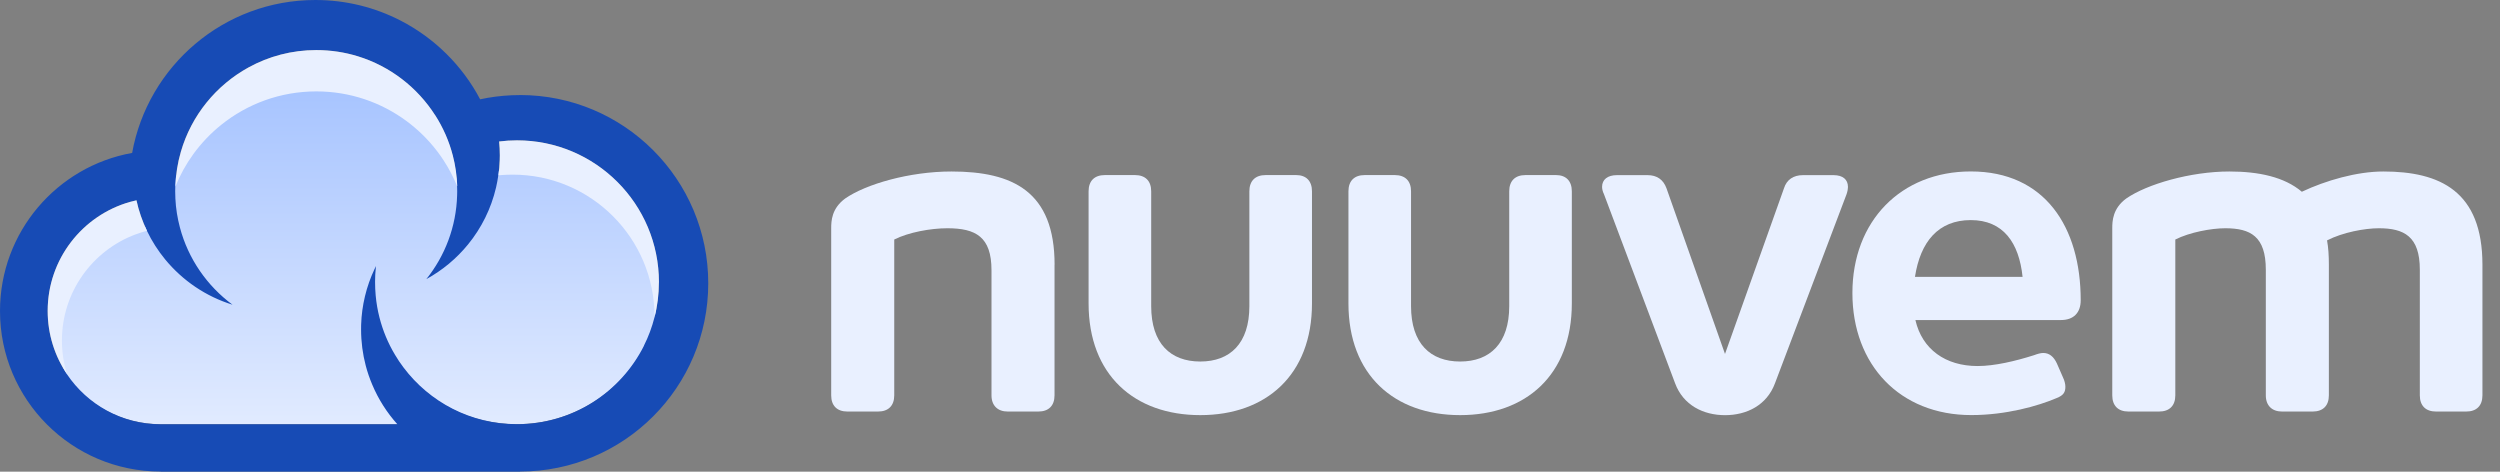
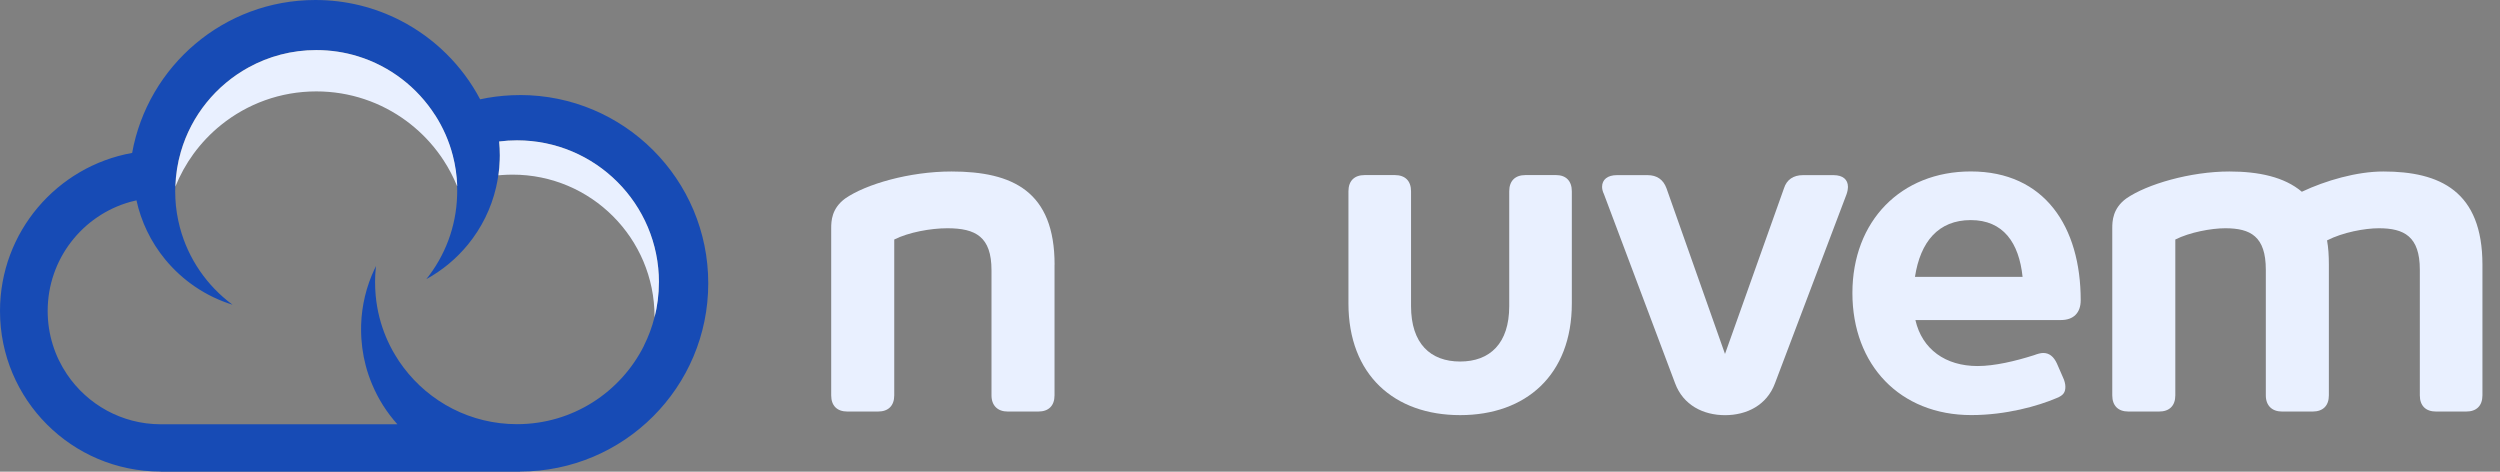
<svg xmlns="http://www.w3.org/2000/svg" width="159" height="30" viewBox="0 0 159 30" fill="none">
  <rect x="0" y="0" width="159" height="30" fill="#808080" stroke="none" />
-   <path d="M32.578 10.842C32.331 10.842 32.084 10.851 31.846 10.87C31.784 10.873 31.725 10.879 31.662 10.885L31.559 10.895L31.543 10.998C31.509 11.251 31.459 11.51 31.4 11.77C31.096 13.064 30.49 14.295 29.646 15.329C29.059 16.051 28.371 16.667 27.599 17.167C28.593 15.723 29.14 14.045 29.187 12.273C29.187 12.189 29.19 12.107 29.19 12.023C29.19 11.923 29.19 11.826 29.184 11.732C29.184 11.71 29.184 11.692 29.184 11.67L29.165 11.507L29.112 11.526C28.89 11.001 28.621 10.492 28.309 10.013C27.787 9.21 27.152 8.488 26.424 7.869C26.268 7.735 26.102 7.604 25.915 7.466C24.218 6.21 22.205 5.544 20.089 5.544C17.861 5.544 15.683 6.313 13.951 7.707C13.279 8.248 12.682 8.873 12.17 9.573C11.695 10.226 11.301 10.935 10.998 11.682L10.989 11.704V11.726C10.985 11.823 10.982 11.923 10.982 12.023C10.982 12.176 10.985 12.339 10.995 12.501C11.026 13.129 11.126 13.758 11.285 14.364C11.745 16.098 12.723 17.667 14.07 18.855C12.717 18.302 11.52 17.42 10.579 16.276C10.129 15.729 9.748 15.129 9.438 14.492L9.391 14.392L9.285 14.42C9.029 14.486 8.779 14.567 8.538 14.654C5.691 15.723 3.775 18.486 3.775 21.527C3.775 22.265 3.885 22.993 4.1 23.69V23.712L4.122 23.746C5.488 25.765 7.754 26.971 10.185 26.977H25.543L25.343 26.756C24.68 26.018 24.149 25.183 23.765 24.271C23.602 23.89 23.468 23.49 23.358 23.083C23.165 22.346 23.068 21.583 23.068 20.814C23.068 20.721 23.068 20.627 23.071 20.533C23.09 19.924 23.171 19.32 23.311 18.739C23.408 18.327 23.54 17.92 23.696 17.523C23.696 17.602 23.693 17.68 23.693 17.758C23.693 17.777 23.693 17.798 23.693 17.817C23.693 18.099 23.705 18.386 23.733 18.664C23.777 19.136 23.858 19.611 23.974 20.077C24.19 20.927 24.527 21.739 24.974 22.493C25.143 22.777 25.33 23.058 25.534 23.324C27.284 25.646 29.95 26.977 32.853 26.977C36.347 26.977 39.488 25.037 41.05 21.911L41.063 21.883C41.347 21.308 41.572 20.702 41.729 20.08V20.055C41.735 20.036 41.735 20.014 41.735 19.995C41.735 14.945 37.625 10.835 32.575 10.835L32.578 10.842Z" fill="url(#paint0_linear_1670_1101)" />
  <path d="M33.072 6.047C32.372 6.047 31.684 6.107 31.015 6.222C30.856 6.251 30.696 6.282 30.537 6.316C29.406 4.172 27.634 2.419 25.477 1.309C23.852 0.472 22.011 0 20.058 0C14.239 0 9.401 4.197 8.404 9.726C3.625 10.582 0 14.758 0 19.78C0 25.421 4.572 29.99 10.21 29.99H10.216V30H33.072V29.99C39.685 29.99 45.045 24.63 45.045 18.017C45.045 11.404 39.685 6.044 33.072 6.044V6.047ZM40.96 21.983C39.478 24.943 36.419 26.977 32.881 26.977C29.934 26.977 27.315 25.565 25.668 23.377C25.468 23.114 25.284 22.84 25.118 22.558C24.68 21.827 24.346 21.027 24.13 20.177C24.015 19.727 23.936 19.261 23.893 18.786C23.868 18.511 23.855 18.233 23.855 17.948C23.855 17.933 23.855 17.914 23.855 17.898C23.855 17.605 23.871 17.311 23.902 17.026C23.905 16.989 23.908 16.951 23.915 16.917C23.88 16.98 23.852 17.045 23.821 17.111C23.561 17.661 23.355 18.239 23.211 18.845C23.071 19.433 22.986 20.039 22.968 20.664C22.968 20.758 22.965 20.855 22.965 20.952C22.965 21.749 23.068 22.521 23.261 23.255C23.371 23.671 23.508 24.071 23.674 24.462C24.065 25.393 24.608 26.243 25.274 26.984H10.216C7.738 26.977 5.554 25.721 4.263 23.808C3.485 22.658 3.032 21.271 3.032 19.777C3.032 16.486 5.238 13.707 8.254 12.848C8.394 12.807 8.535 12.773 8.679 12.742C8.829 13.423 9.054 14.073 9.348 14.686C9.66 15.339 10.051 15.945 10.504 16.498C11.607 17.839 13.089 18.855 14.789 19.38C13.173 18.186 11.97 16.464 11.442 14.467C11.285 13.876 11.185 13.261 11.154 12.629C11.145 12.473 11.142 12.317 11.142 12.157C11.142 12.06 11.142 11.963 11.148 11.867C11.173 11.101 11.292 10.357 11.498 9.651C12.167 7.341 13.742 5.419 15.808 4.285C17.086 3.585 18.552 3.185 20.111 3.185C21.033 3.185 21.924 3.325 22.761 3.582C24.808 4.213 26.543 5.56 27.671 7.329C28.171 8.11 28.556 8.976 28.793 9.898C28.953 10.513 29.049 11.154 29.071 11.817C29.071 11.832 29.071 11.848 29.071 11.864C29.074 11.96 29.078 12.057 29.078 12.154C29.078 12.235 29.078 12.317 29.074 12.401C29.021 14.423 28.296 16.279 27.115 17.752C28.137 17.192 29.037 16.442 29.768 15.545C30.615 14.508 31.231 13.279 31.547 11.932C31.606 11.676 31.656 11.414 31.693 11.148C31.74 10.829 31.768 10.504 31.778 10.176C31.781 10.079 31.784 9.979 31.784 9.882C31.784 9.582 31.768 9.288 31.74 8.998C32.112 8.951 32.49 8.926 32.875 8.926C37.86 8.926 41.904 12.967 41.904 17.952C41.904 18.72 41.807 19.467 41.626 20.18C41.466 20.811 41.241 21.414 40.954 21.983H40.96Z" fill="#174BB5" />
  <path d="M41.91 17.952C41.91 12.967 37.869 8.926 32.881 8.926C32.497 8.926 32.118 8.951 31.747 8.998C31.775 9.288 31.79 9.585 31.79 9.882C31.79 9.979 31.79 10.079 31.784 10.176C31.775 10.507 31.747 10.829 31.7 11.151C31.759 11.145 31.822 11.139 31.881 11.135C32.118 11.117 32.359 11.107 32.603 11.107C37.588 11.107 41.629 15.148 41.629 20.136C41.629 20.152 41.629 20.171 41.629 20.186C41.81 19.474 41.907 18.727 41.907 17.958L41.91 17.952Z" fill="#E9F0FF" />
-   <path d="M8.679 12.739C8.535 12.77 8.394 12.804 8.254 12.845C5.238 13.707 3.032 16.483 3.032 19.774C3.032 21.267 3.485 22.652 4.263 23.802C4.053 23.124 3.938 22.405 3.938 21.658C3.938 18.57 5.882 15.933 8.613 14.911C8.851 14.82 9.098 14.745 9.348 14.679C9.054 14.067 8.826 13.417 8.679 12.736V12.739Z" fill="#E9F0FF" />
  <path d="M27.677 7.329C26.546 5.56 24.812 4.213 22.768 3.582C21.93 3.322 21.039 3.185 20.117 3.185C18.558 3.185 17.092 3.582 15.814 4.285C13.745 5.419 12.173 7.341 11.504 9.651C11.298 10.357 11.179 11.098 11.154 11.867C11.454 11.123 11.842 10.423 12.307 9.785C12.81 9.098 13.401 8.476 14.064 7.944C15.72 6.61 17.827 5.813 20.117 5.813C22.271 5.813 24.258 6.516 25.865 7.707C26.037 7.835 26.202 7.966 26.365 8.104C27.084 8.713 27.712 9.426 28.224 10.216C28.552 10.72 28.834 11.26 29.065 11.823C29.068 11.823 29.074 11.82 29.081 11.817C29.056 11.154 28.962 10.513 28.802 9.898C28.565 8.976 28.181 8.11 27.681 7.329H27.677Z" fill="#E9F0FF" />
  <path d="M67.068 16.836V25.143C67.068 25.802 66.697 26.174 66.037 26.174H64.09C63.459 26.174 63.059 25.802 63.059 25.143V17.18C63.059 15.061 62.055 14.517 60.252 14.517C59.193 14.517 57.789 14.773 56.874 15.233V25.143C56.874 25.802 56.502 26.174 55.842 26.174H53.895C53.236 26.174 52.864 25.802 52.864 25.143V14.517C52.864 14.057 52.892 13.257 53.752 12.626C55.067 11.71 57.846 10.907 60.512 10.907C64.406 10.907 67.072 12.167 67.072 16.836H67.068Z" fill="#E9F0FF" />
-   <path d="M69.234 19.299V12.167C69.234 11.507 69.606 11.135 70.266 11.135H72.184C72.844 11.135 73.216 11.507 73.216 12.167V19.471C73.216 21.849 74.447 22.993 76.338 22.993C78.229 22.993 79.46 21.846 79.46 19.471V12.167C79.46 11.507 79.832 11.135 80.491 11.135H82.439C83.07 11.135 83.442 11.507 83.442 12.167V19.299C83.442 23.852 80.52 26.402 76.338 26.402C72.156 26.402 69.234 23.852 69.234 19.299Z" fill="#E9F0FF" />
  <path d="M85.761 19.299V12.167C85.761 11.507 86.132 11.135 86.792 11.135H88.711C89.37 11.135 89.742 11.507 89.742 12.167V19.471C89.742 21.849 90.974 22.993 92.864 22.993C94.755 22.993 95.987 21.846 95.987 19.471V12.167C95.987 11.507 96.358 11.135 97.018 11.135H98.965C99.596 11.135 99.968 11.507 99.968 12.167V19.299C99.968 23.852 97.046 26.402 92.864 26.402C88.683 26.402 85.761 23.852 85.761 19.299Z" fill="#E9F0FF" />
  <path d="M117.532 11.882C117.532 11.998 117.504 12.17 117.445 12.342L112.891 24.371C112.375 25.774 111.088 26.405 109.713 26.405C108.338 26.405 107.05 25.774 106.534 24.371L102.009 12.342C101.921 12.17 101.893 11.998 101.893 11.882C101.893 11.423 102.237 11.139 102.837 11.139H104.784C105.384 11.139 105.787 11.426 105.987 11.97L109.71 22.511L113.463 11.97C113.635 11.426 114.063 11.139 114.666 11.139H116.613C117.213 11.139 117.529 11.426 117.529 11.882H117.532Z" fill="#E9F0FF" />
  <path d="M131.071 20.358H121.82C122.248 22.221 123.739 23.28 125.774 23.28C126.861 23.28 128.18 22.965 129.355 22.593C129.583 22.508 129.783 22.449 129.955 22.449C130.327 22.449 130.615 22.677 130.815 23.108L131.215 24.024C131.299 24.196 131.358 24.424 131.358 24.596C131.358 24.94 131.243 25.14 130.815 25.312C129.611 25.827 127.577 26.399 125.373 26.399C120.848 26.399 117.813 23.221 117.813 18.636C117.813 14.051 120.907 10.904 125.345 10.904C130.043 10.904 132.333 14.426 132.333 19.095C132.333 19.899 131.874 20.355 131.074 20.355L131.071 20.358ZM121.792 17.608H128.636C128.408 15.433 127.405 13.998 125.342 13.998C123.28 13.998 122.136 15.373 121.792 17.608Z" fill="#E9F0FF" />
  <path d="M157.883 16.836V25.143C157.883 25.802 157.511 26.174 156.851 26.174H154.932C154.273 26.174 153.901 25.802 153.901 25.143V17.151C153.901 15.033 152.898 14.517 151.295 14.517C150.407 14.517 149.004 14.773 148 15.289C148.085 15.748 148.116 16.264 148.116 16.836V25.143C148.116 25.802 147.744 26.174 147.085 26.174H145.138C144.506 26.174 144.106 25.802 144.106 25.143V17.151C144.106 15.033 143.131 14.517 141.528 14.517C140.64 14.517 139.265 14.773 138.35 15.233V25.143C138.35 25.802 137.978 26.174 137.318 26.174H135.371C134.712 26.174 134.34 25.802 134.34 25.143V14.517C134.34 14.057 134.368 13.257 135.227 12.626C136.543 11.71 139.322 10.907 141.787 10.907C143.65 10.907 145.281 11.251 146.397 12.195C147.916 11.479 149.891 10.907 151.582 10.907C155.192 10.907 157.883 12.167 157.883 16.836Z" fill="#E9F0FF" />
  <defs>
    <linearGradient id="paint0_linear_1670_1101" x1="78.954" y1="30.008" x2="78.954" y2="0.004" gradientUnits="userSpaceOnUse">
      <stop stop-color="#E9F0FF" />
      <stop offset="1" stop-color="#98BAFF" />
    </linearGradient>
  </defs>
</svg>